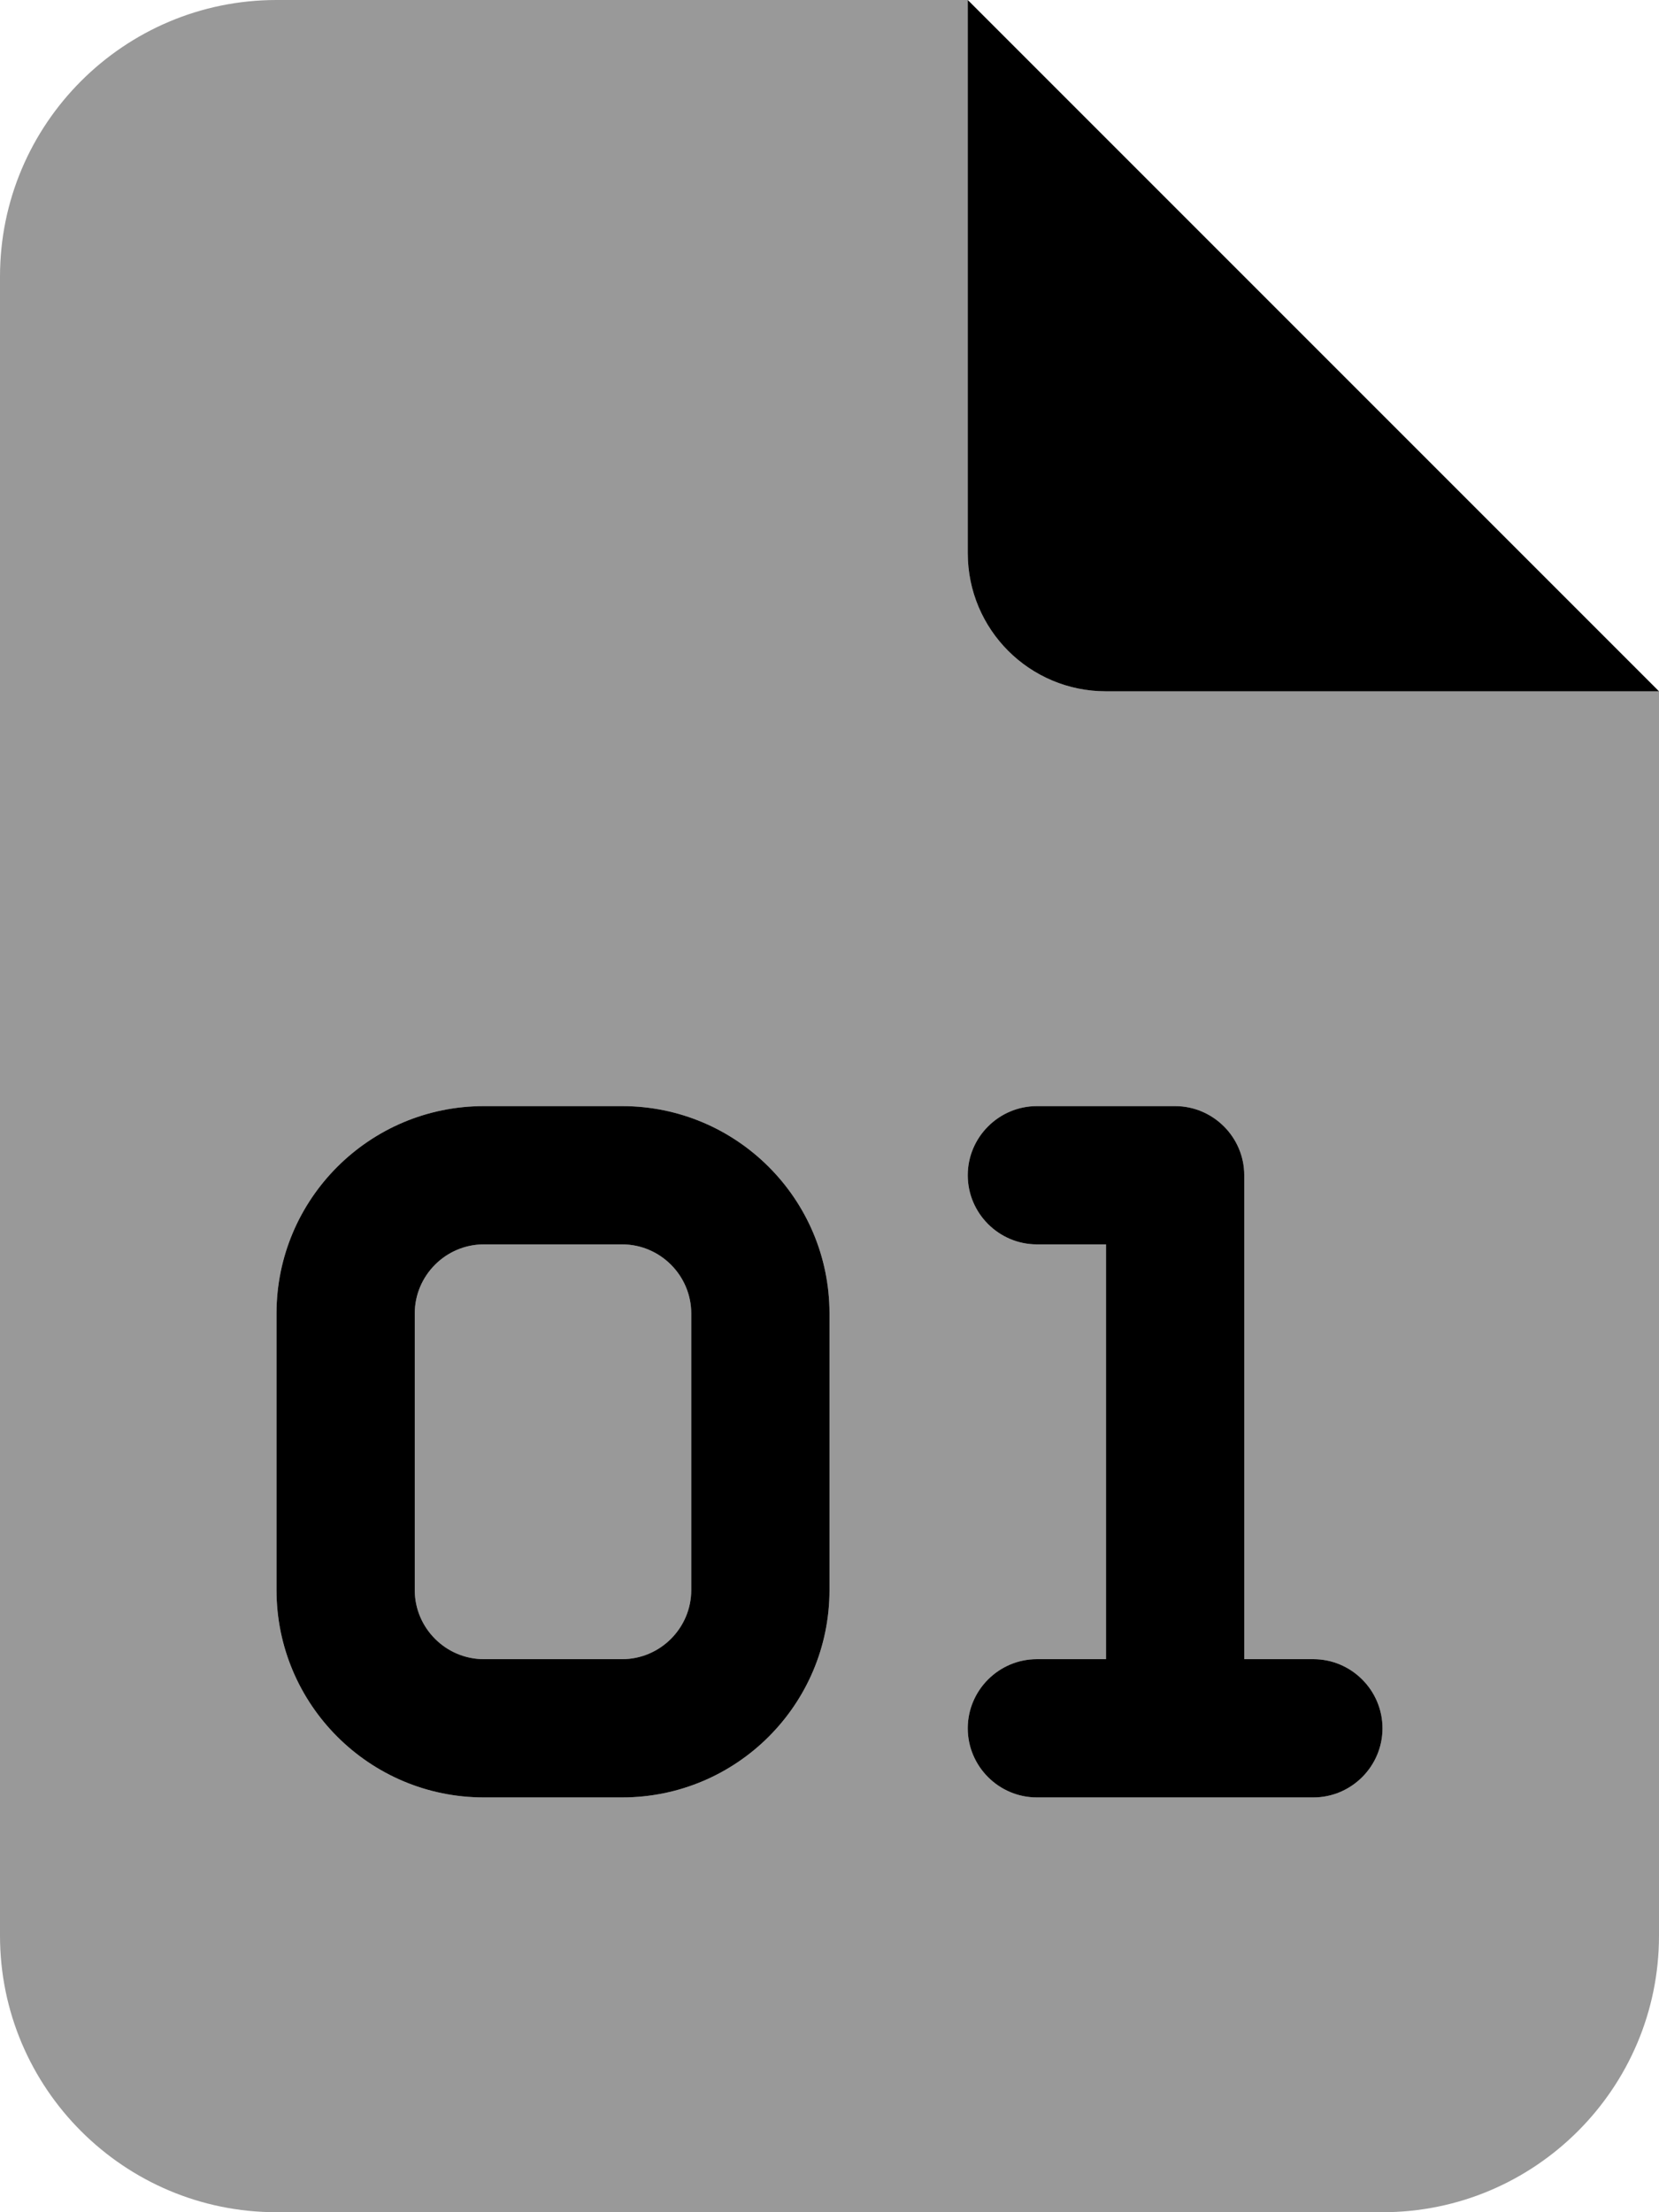
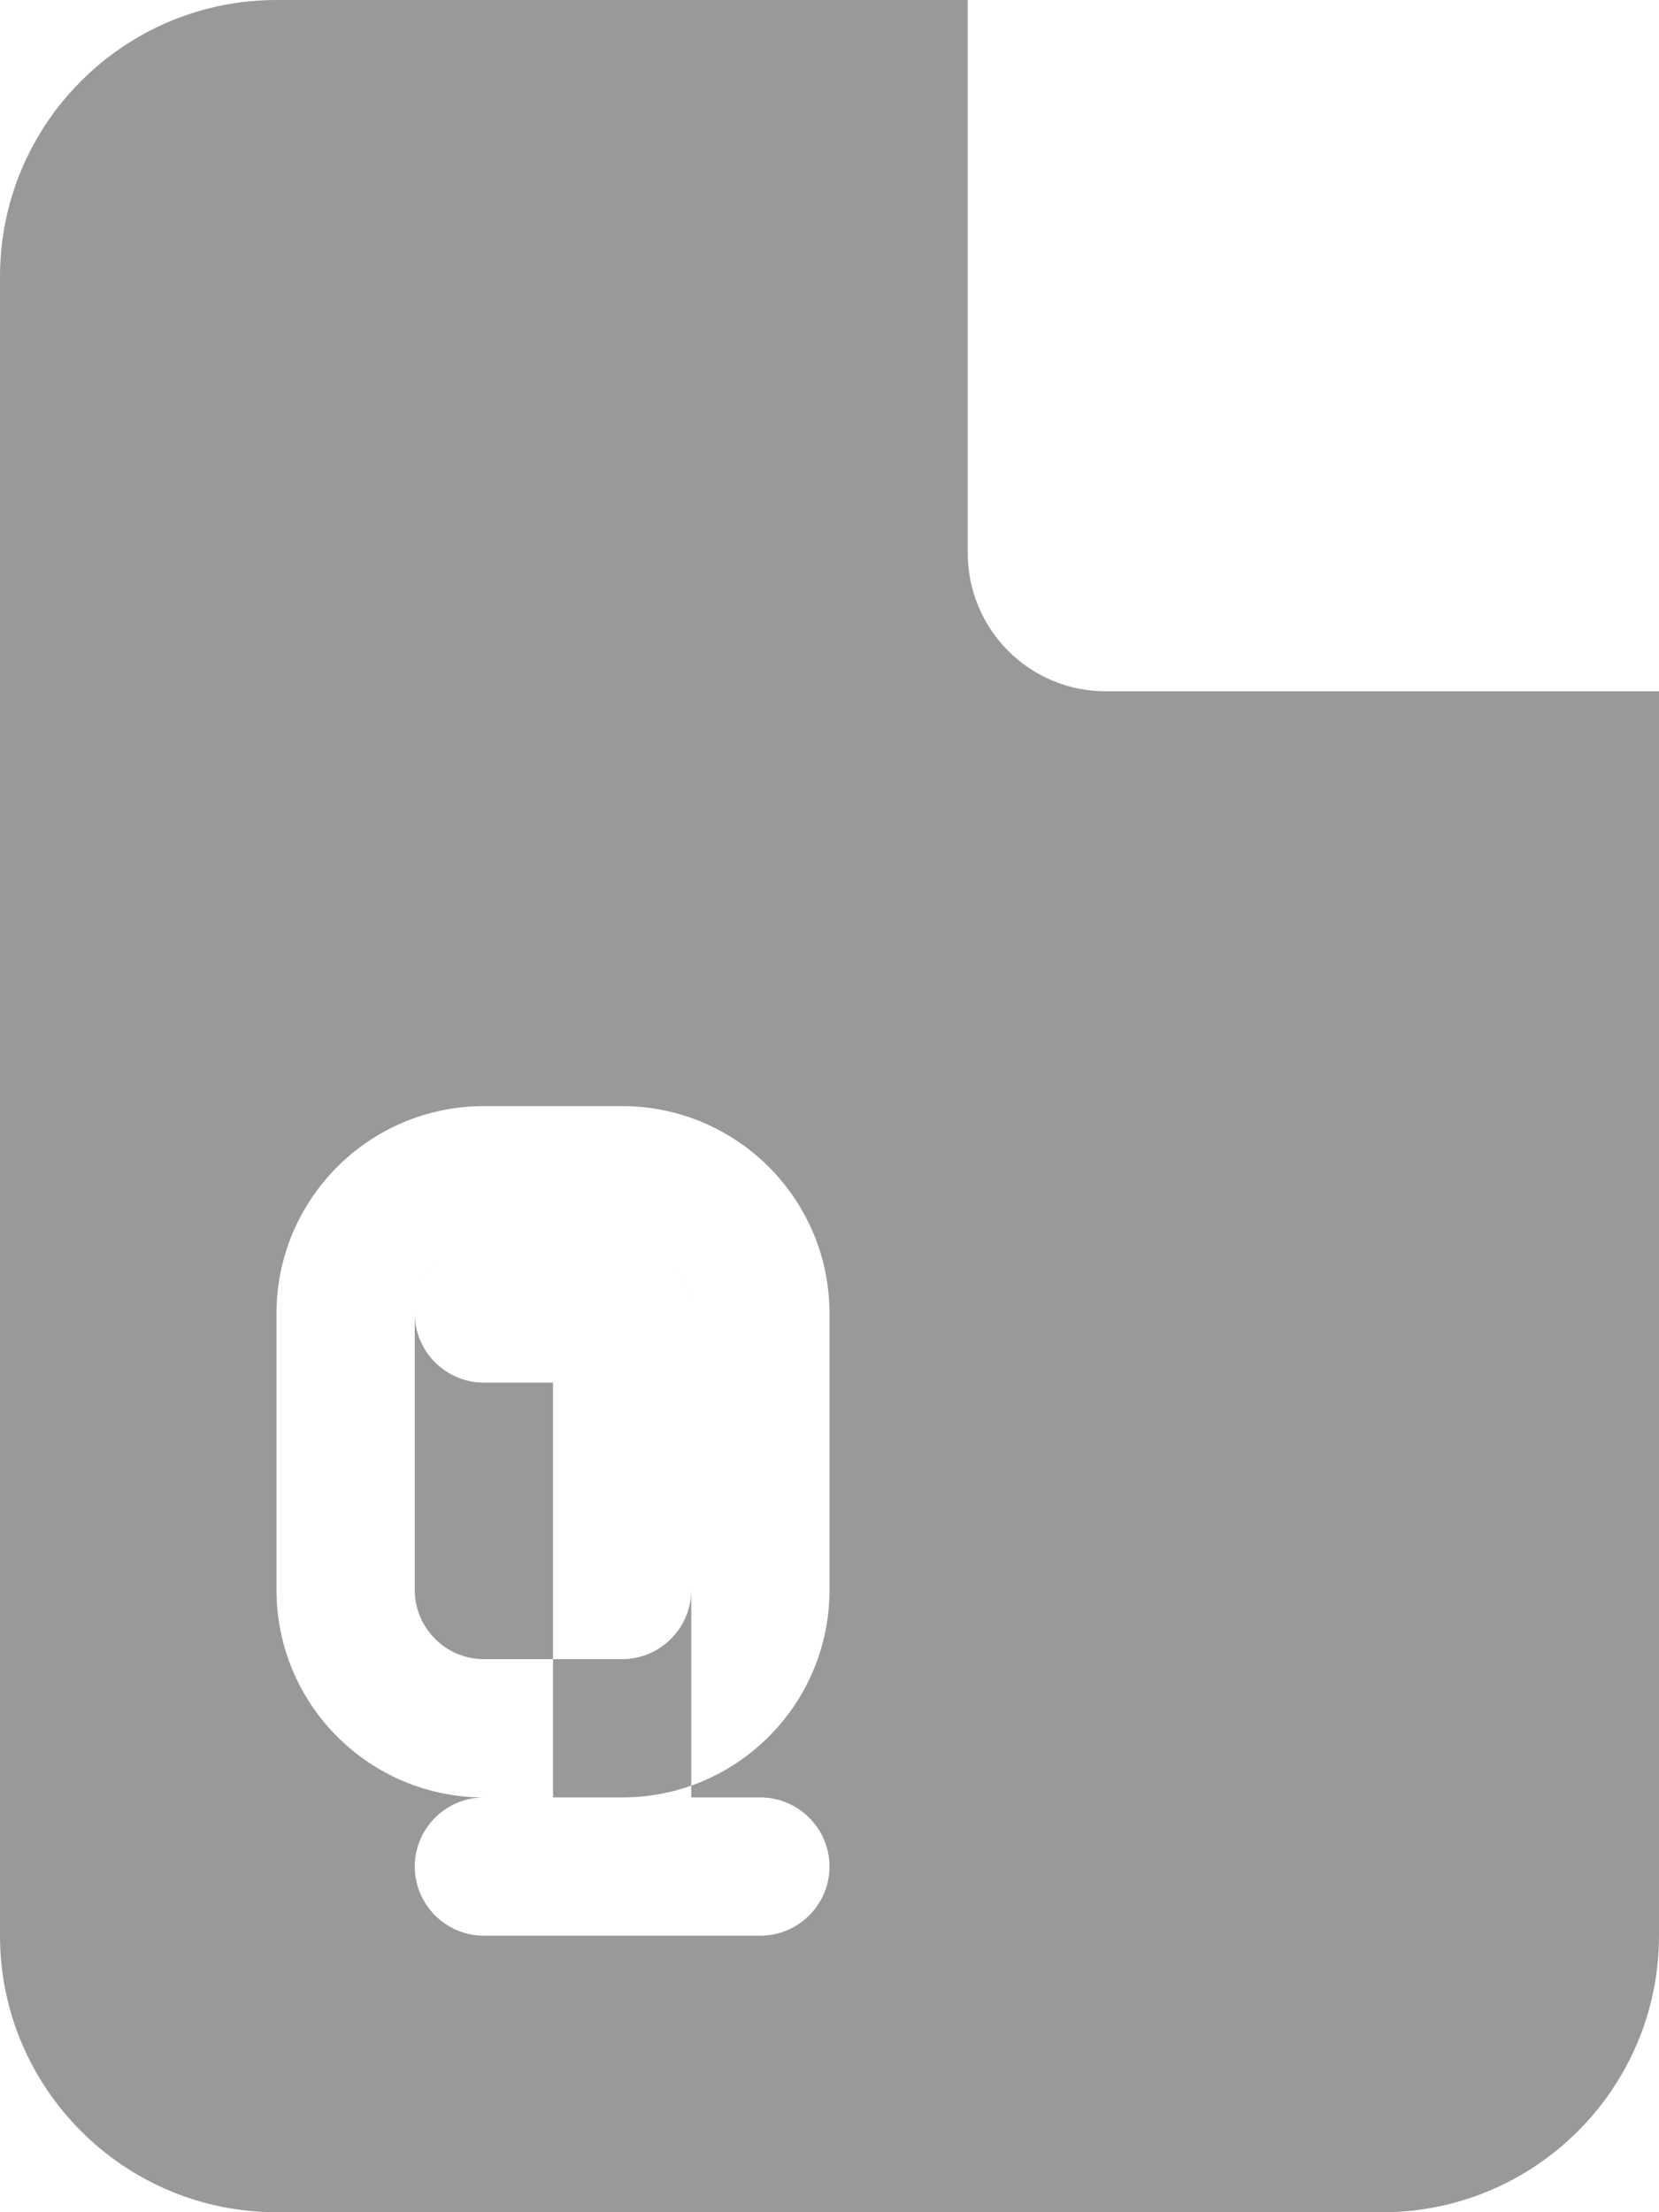
<svg xmlns="http://www.w3.org/2000/svg" viewBox="0 0 384 512">
-   <path class="fa-secondary" style="fill:inherit;opacity:.4;" d="M0 64C0 28.7 28.7 0 64 0L224 0l0 128c0 17.7 14.3 32 32 32l128 0 0 288c0 35.3-28.7 64-64 64L64 512c-35.3 0-64-28.7-64-64L0 64zM64 304l0 64c0 26.5 21.5 48 48 48l32 0c26.5 0 48-21.5 48-48l0-64c0-26.5-21.5-48-48-48l-32 0c-26.5 0-48 21.5-48 48zm32 0c0-8.8 7.2-16 16-16l32 0c8.8 0 16 7.2 16 16l0 64c0 8.8-7.2 16-16 16l-32 0c-8.8 0-16-7.2-16-16l0-64zm128-32c0 8.8 7.2 16 16 16l16 0 0 96-16 0c-8.8 0-16 7.2-16 16s7.2 16 16 16l32 0 32 0c8.8 0 16-7.2 16-16s-7.2-16-16-16l-16 0 0-112c0-8.8-7.2-16-16-16l-32 0c-8.8 0-16 7.2-16 16z" />
-   <path class="fa-primary" style="fill:inherit;opacity:1;" d="M384 160L224 0l0 128c0 17.7 14.3 32 32 32l128 0zM112 256c-26.5 0-48 21.5-48 48l0 64c0 26.5 21.5 48 48 48l32 0c26.5 0 48-21.5 48-48l0-64c0-26.5-21.5-48-48-48l-32 0zM96 304c0-8.8 7.2-16 16-16l32 0c8.8 0 16 7.2 16 16l0 64c0 8.8-7.2 16-16 16l-32 0c-8.8 0-16-7.2-16-16l0-64zm144-48c-8.8 0-16 7.2-16 16s7.2 16 16 16l16 0 0 96-16 0c-8.8 0-16 7.2-16 16s7.2 16 16 16l32 0 32 0c8.8 0 16-7.2 16-16s-7.2-16-16-16l-16 0 0-112c0-8.8-7.2-16-16-16l-32 0z" />
+   <path class="fa-secondary" style="fill:inherit;opacity:.4;" d="M0 64C0 28.7 28.7 0 64 0L224 0l0 128c0 17.7 14.3 32 32 32l128 0 0 288c0 35.3-28.7 64-64 64L64 512c-35.3 0-64-28.7-64-64L0 64zM64 304l0 64c0 26.5 21.5 48 48 48l32 0c26.5 0 48-21.5 48-48l0-64c0-26.5-21.5-48-48-48l-32 0c-26.5 0-48 21.5-48 48zm32 0c0-8.8 7.2-16 16-16l32 0c8.8 0 16 7.2 16 16l0 64c0 8.8-7.2 16-16 16l-32 0c-8.8 0-16-7.2-16-16l0-64zc0 8.8 7.2 16 16 16l16 0 0 96-16 0c-8.8 0-16 7.2-16 16s7.2 16 16 16l32 0 32 0c8.8 0 16-7.2 16-16s-7.2-16-16-16l-16 0 0-112c0-8.8-7.2-16-16-16l-32 0c-8.8 0-16 7.2-16 16z" />
</svg>